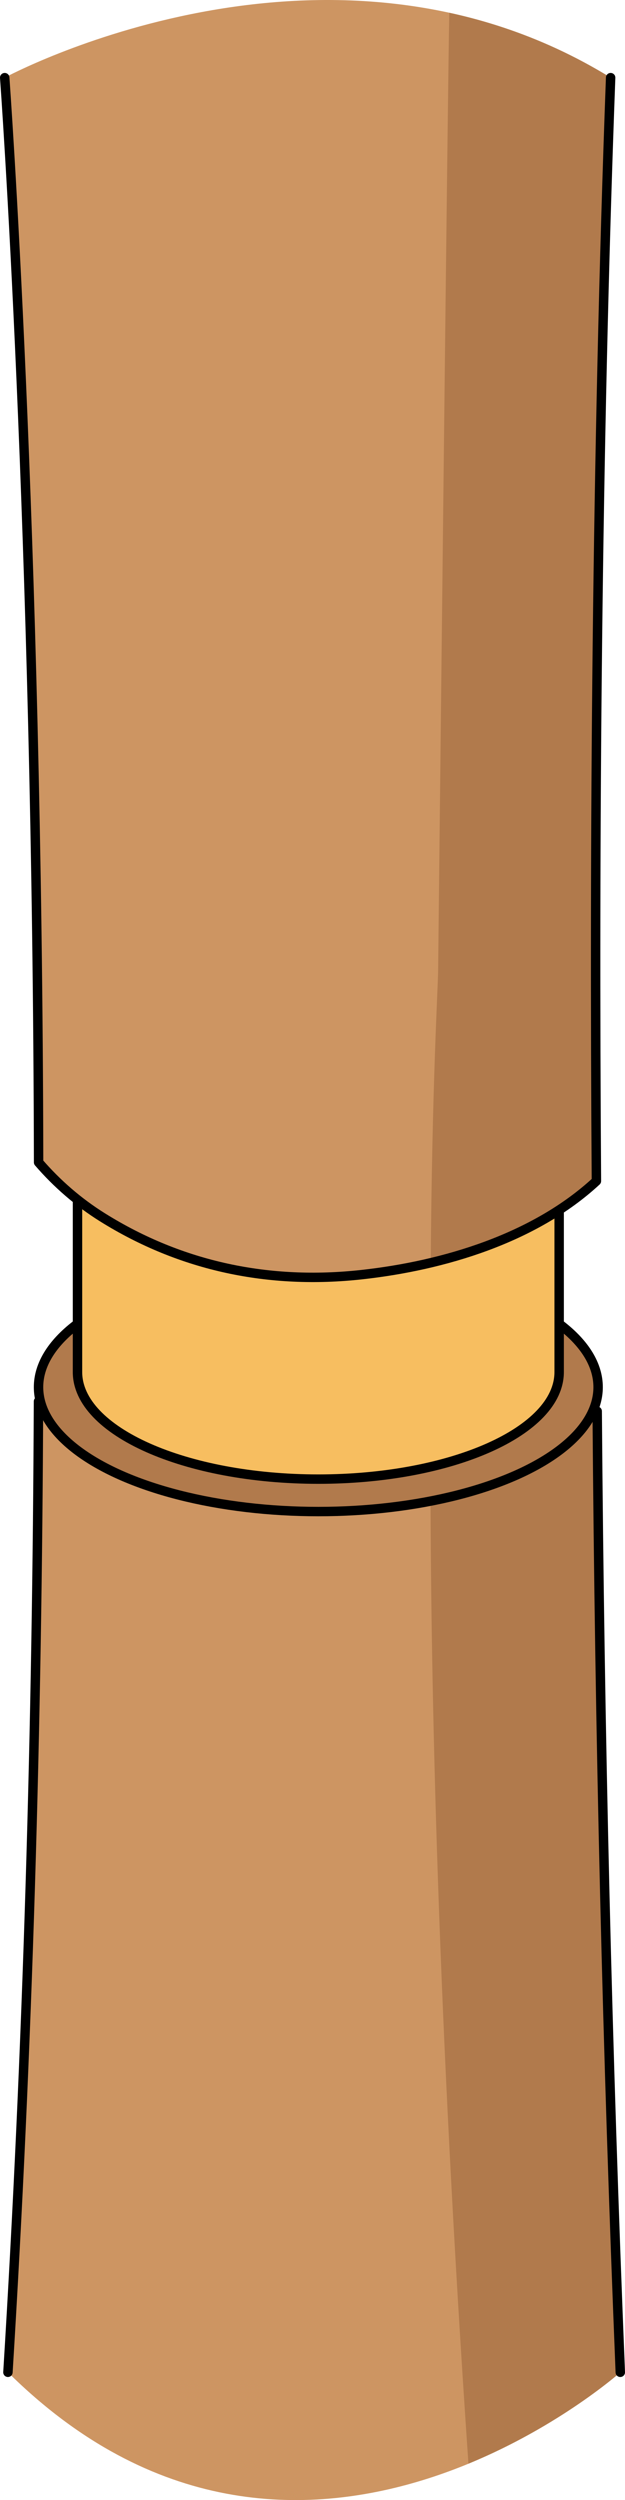
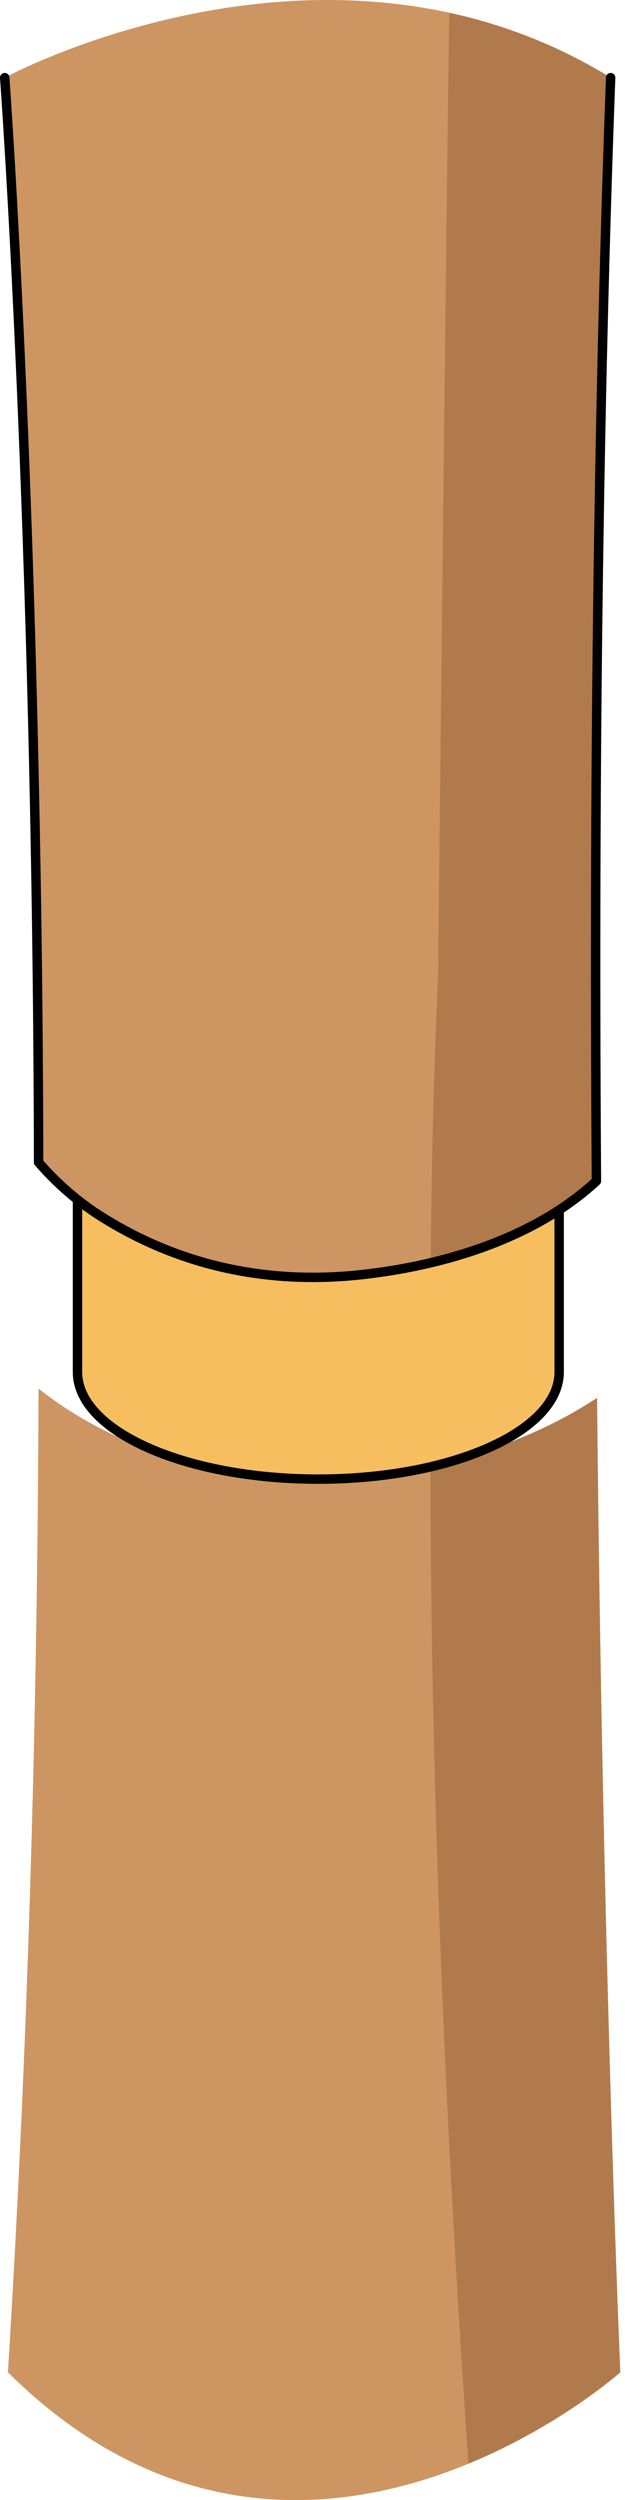
<svg xmlns="http://www.w3.org/2000/svg" version="1.1" id="Layer_1" x="0px" y="0px" width="66.361px" height="265.187px" viewBox="0 0 66.361 265.187" enable-background="new 0 0 66.361 265.187" xml:space="preserve">
  <g>
    <path fill="#CD9562" d="M36.346,156.697c-11.344,0.639-23.257-2.29-32.255-9.407c-0.1,31.698-0.965,67.333-3.249,104.344   c30.799,30.493,65.02,0,65.02,0s-1.905-43.963-2.467-103.357C55.461,153.514,45.676,156.172,36.346,156.697z" />
    <path fill="#B17A4C" d="M45.708,155.45c-0.003,23.828,0.801,58.914,4.029,105.874c9.734-4.006,16.124-9.69,16.124-9.69   s-1.905-43.963-2.467-103.357C58.096,151.774,51.975,154.124,45.708,155.45z" />
-     <ellipse fill="#B17A4C" cx="33.799" cy="147.138" rx="29.708" ry="13.196" />
-     <ellipse fill="none" stroke="#000000" stroke-linecap="round" stroke-linejoin="round" stroke-miterlimit="10" cx="33.799" cy="147.138" rx="29.708" ry="13.196" />
    <path fill="#F7BE60" d="M8.228,122.114v23.421c0,6.274,11.448,11.358,25.571,11.358s25.571-5.084,25.571-11.358v-23.421H8.228z" />
    <path fill="none" stroke="#000000" stroke-linecap="round" stroke-linejoin="round" stroke-miterlimit="10" d="M8.228,122.114   v23.421c0,6.274,11.448,11.358,25.571,11.358s25.571-5.084,25.571-11.358v-23.421H8.228z" />
-     <path fill="none" stroke="#000000" stroke-linecap="round" stroke-linejoin="round" stroke-miterlimit="10" d="M65.861,251.634   c-1.379-33.948-2.194-67.431-2.452-101.944" />
-     <path fill="none" stroke="#000000" stroke-linecap="round" stroke-linejoin="round" stroke-miterlimit="10" d="M4.086,148.651   c-0.129,34.348-1.129,68.698-3.244,102.982" />
    <path fill="#CD9562" d="M10.887,129.128c8.378,5.23,17.715,7.152,27.504,6.077c8.686-0.954,18.35-3.835,24.935-9.93   c-0.251-36.055,0.025-77.048,1.51-117.039c-30.114-18.531-64.335,0-64.335,0s3.48,47.412,3.598,115.056   C6.047,125.55,8.316,127.524,10.887,129.128z" />
    <path fill="#B17A4C" d="M63.325,125.275c-0.251-36.055,0.025-77.048,1.51-117.039c-5.649-3.476-11.443-5.647-17.13-6.883   c-0.153,7.093-0.937,78.622-1.186,101.593c-0.021,1.963-0.648,12.163-0.785,30.995C52.187,132.41,58.561,129.686,63.325,125.275z" />
    <path fill="none" stroke="#000000" stroke-linecap="round" stroke-linejoin="round" stroke-miterlimit="10" d="M0.5,8.236   c0,0,3.48,47.412,3.598,115.056c1.949,2.258,4.219,4.232,6.789,5.836c8.378,5.23,17.715,7.152,27.504,6.077   c8.686-0.954,18.35-3.835,24.935-9.93c-0.251-36.055,0.025-77.048,1.51-117.039" />
  </g>
</svg>